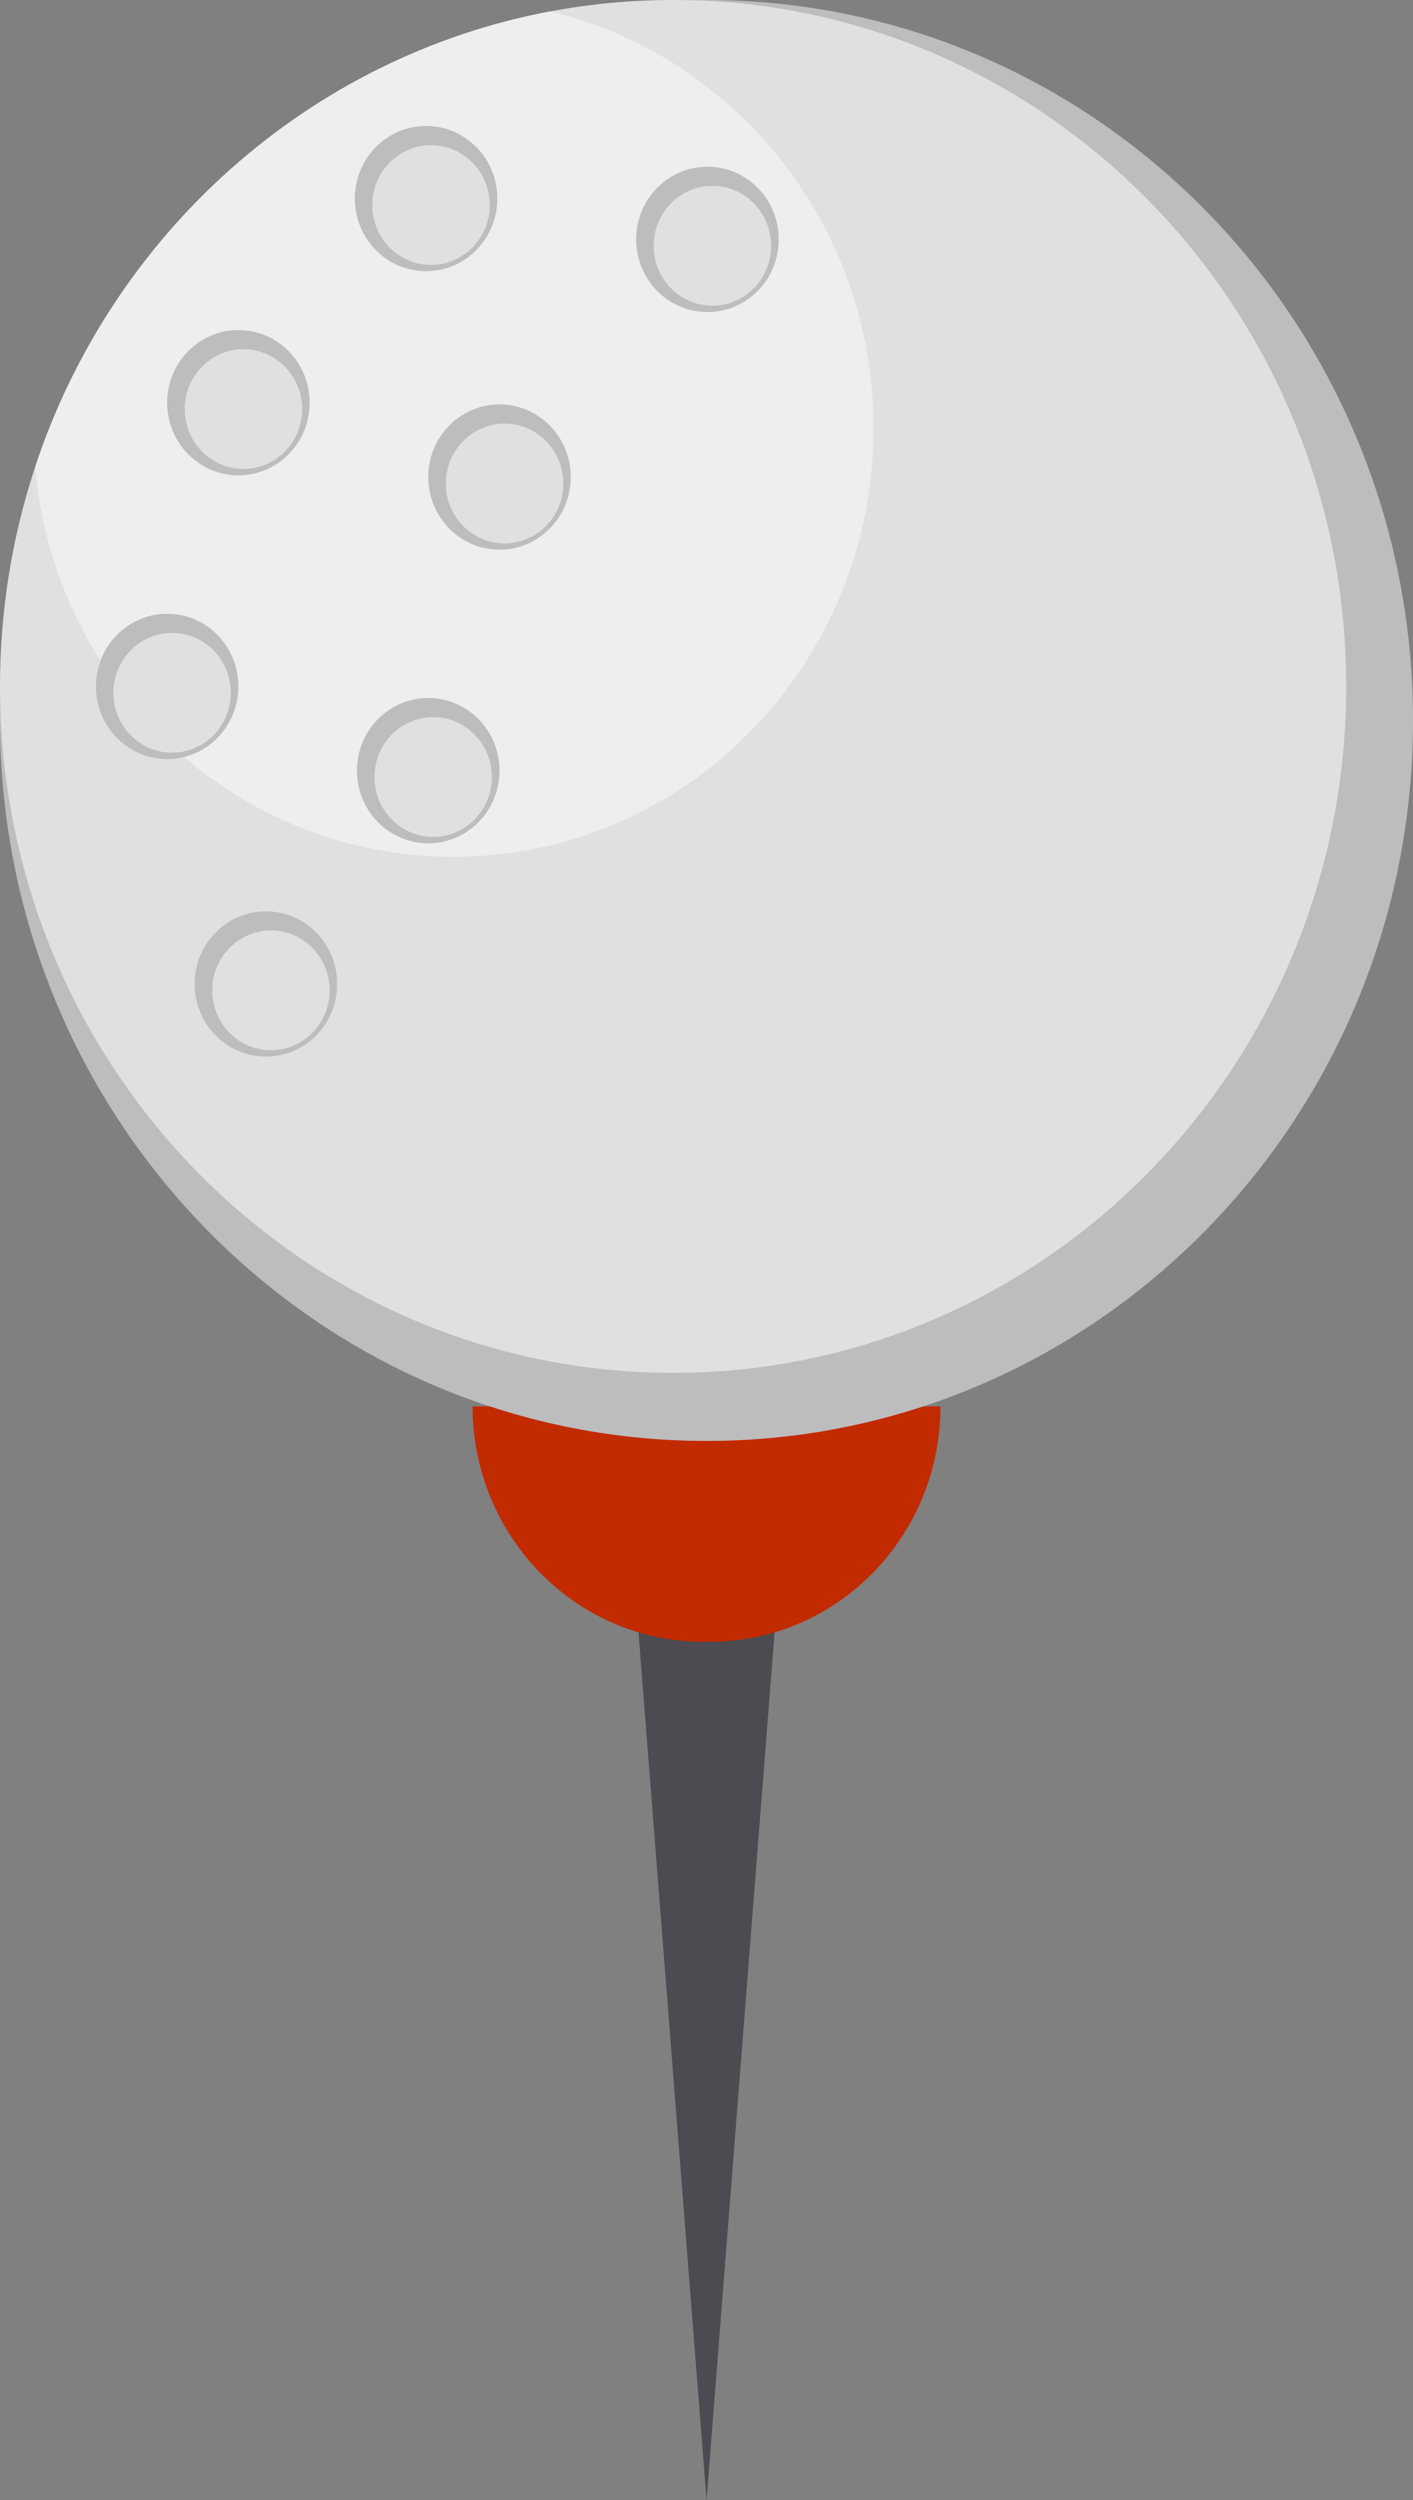
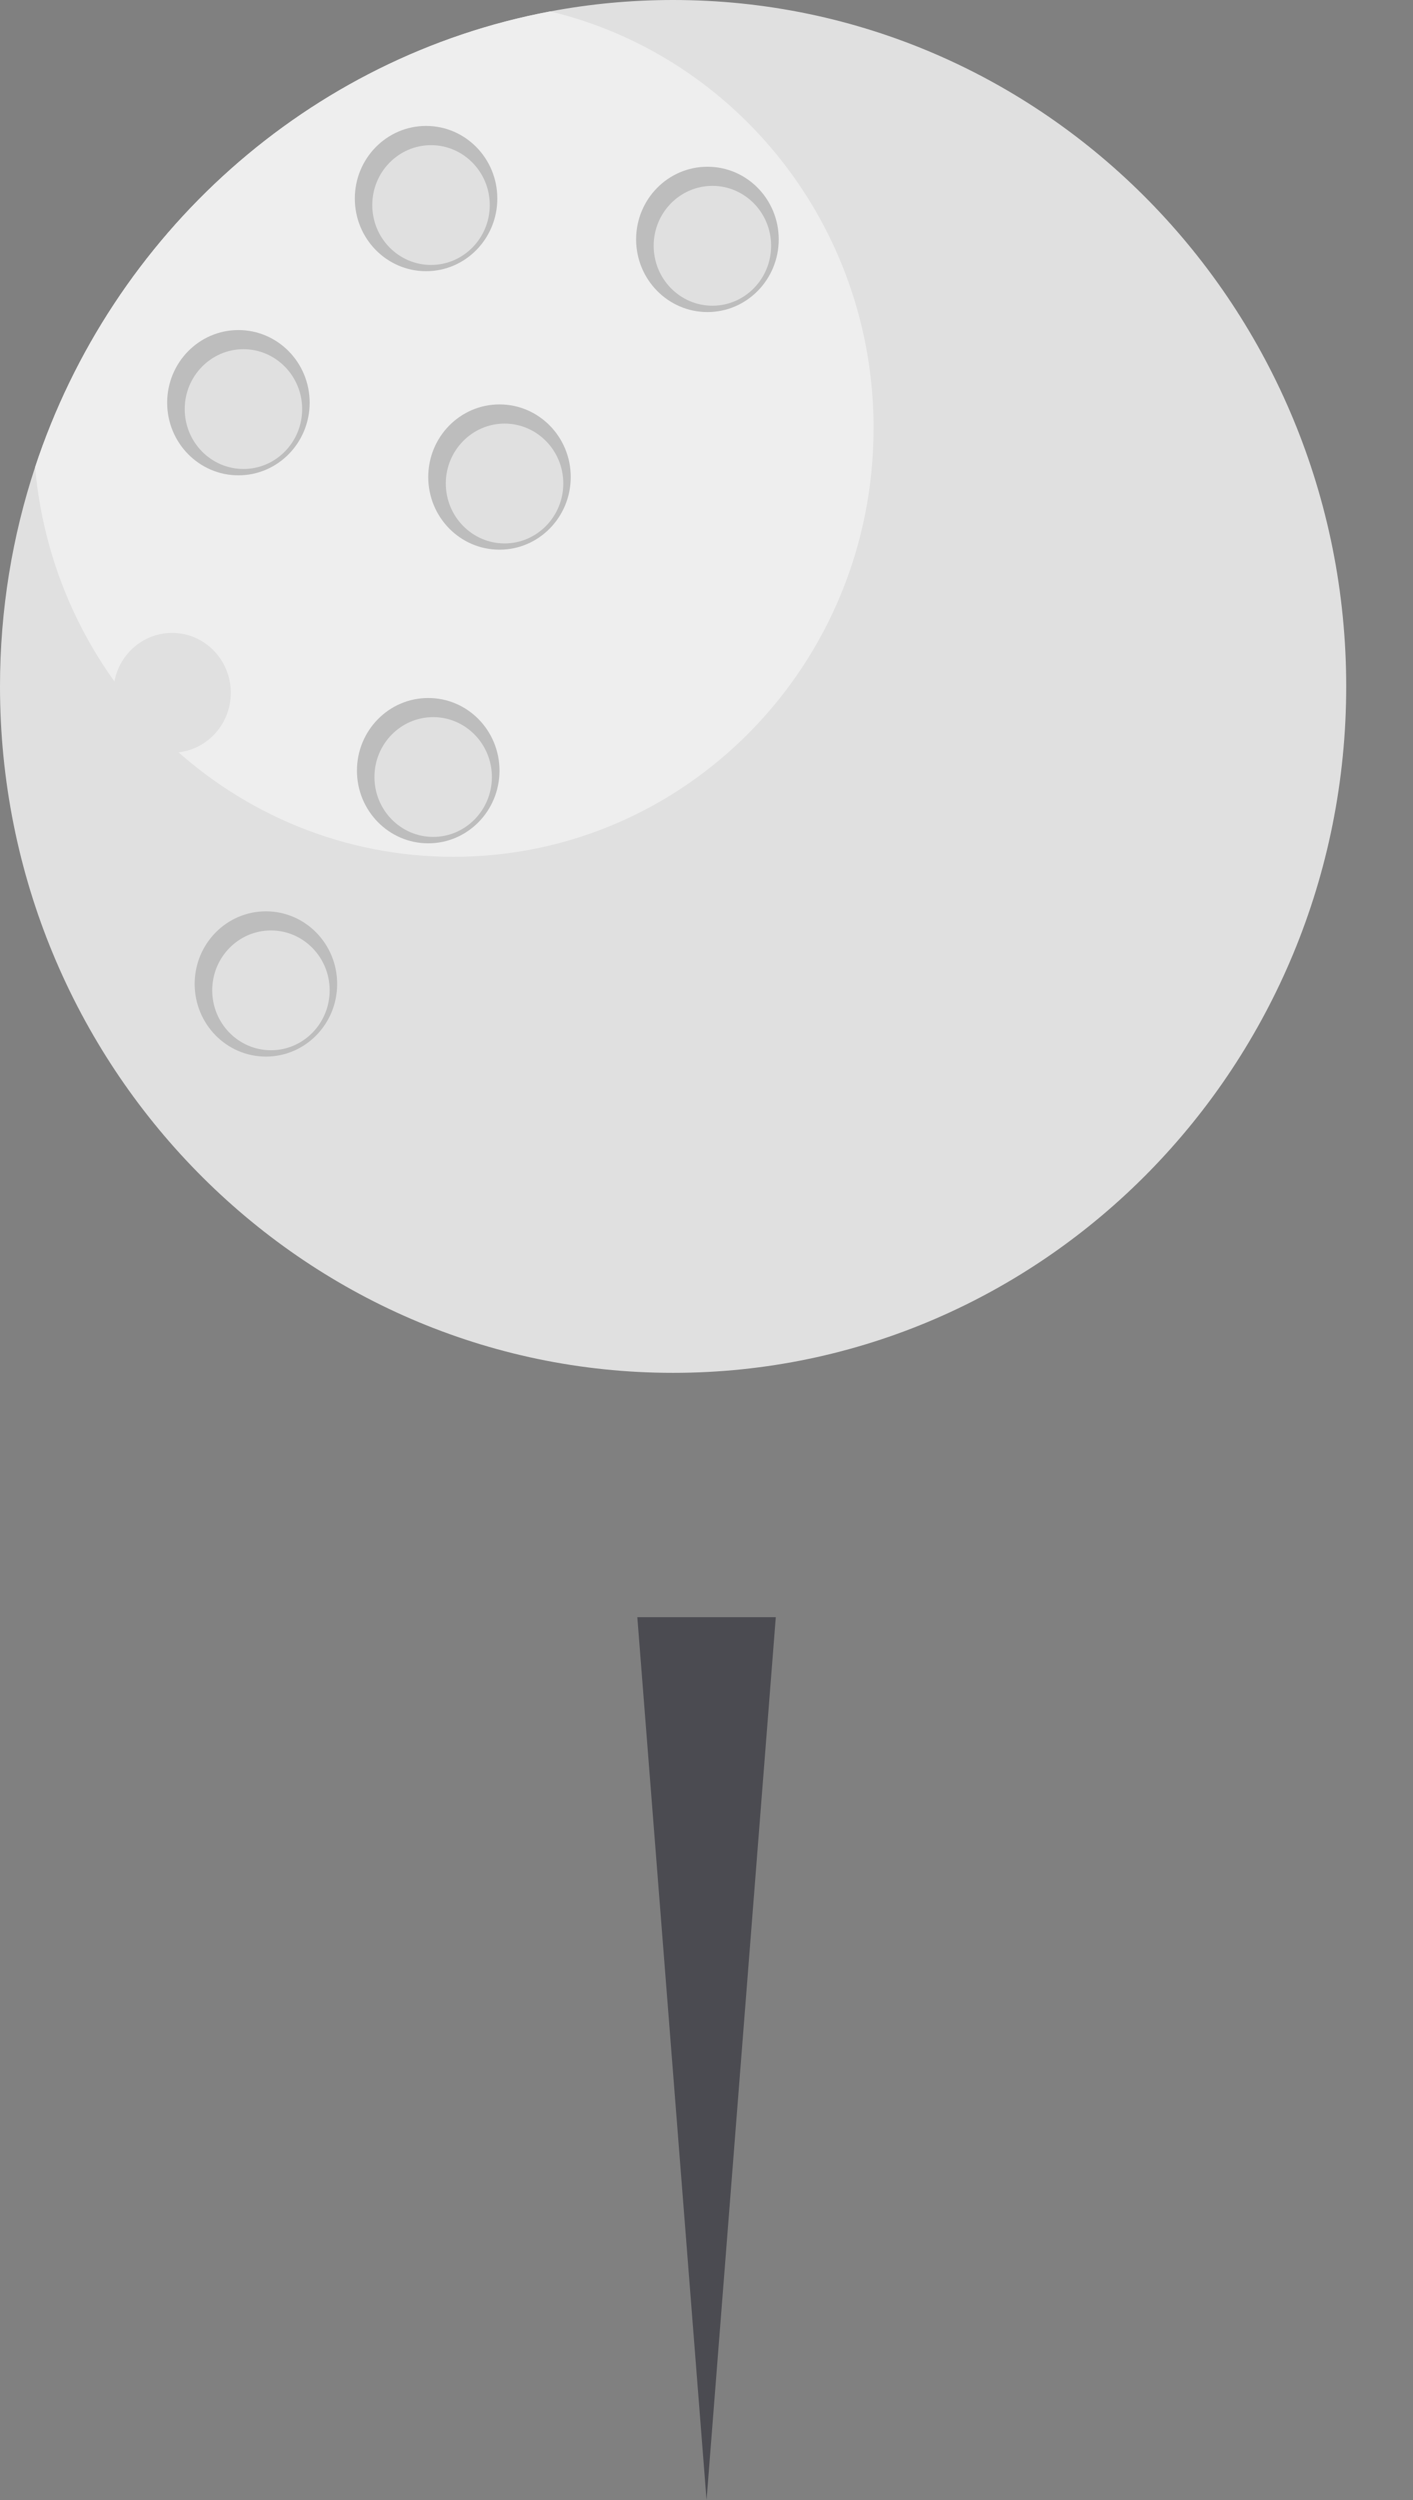
<svg xmlns="http://www.w3.org/2000/svg" width="26" height="46" viewBox="0 0 26 46" fill="none">
  <rect x="0" y="0" width="26" height="46" fill="#808080" stroke="none" />
  <g clip-path="url(#clip0_120_279)">
    <path d="M13.001 46L11.727 29.756H14.275L13.001 46Z" fill="#4B4B51" />
-     <path d="M13.058 30.209H12.944C10.599 30.209 8.696 28.27 8.696 25.877H17.305C17.305 28.269 15.405 30.209 13.058 30.209Z" fill="#C22A00" />
-     <path d="M26 13.256C26 20.577 20.179 26.513 13.001 26.513C5.823 26.513 0 20.579 0 13.256C0 5.933 5.821 0 13.001 0C20.181 0 26 5.934 26 13.256Z" fill="#BDBDBD" />
    <path d="M24.771 12.63C24.771 19.604 19.226 25.26 12.385 25.26C5.544 25.26 0 19.604 0 12.63C0 11.22 0.227 9.862 0.646 8.595C2.062 4.306 5.677 1.047 10.125 0.21C10.857 0.072 11.613 0 12.385 0C19.226 0 24.771 5.654 24.771 12.63Z" fill="#E0E0E0" />
    <path d="M16.074 7.882C16.074 12.237 12.612 15.765 8.344 15.765C4.31 15.765 0.998 12.615 0.646 8.595C2.062 4.305 5.677 1.047 10.125 0.21C13.537 1.029 16.075 4.152 16.075 7.881L16.074 7.882Z" fill="#EEEEEE" />
-     <path d="M4.387 12.63C4.387 13.368 3.8 13.967 3.076 13.967C2.352 13.967 1.765 13.368 1.765 12.63C1.765 11.891 2.352 11.293 3.076 11.293C3.8 11.293 4.387 11.891 4.387 12.63Z" fill="#BDBDBD" />
    <path d="M3.166 13.849C2.57 13.849 2.086 13.355 2.086 12.747C2.086 12.139 2.57 11.645 3.166 11.645C3.763 11.645 4.247 12.139 4.247 12.747C4.247 13.355 3.763 13.849 3.166 13.849Z" fill="#E0E0E0" />
    <path d="M9.191 14.18C9.191 14.919 8.604 15.517 7.88 15.517C7.156 15.517 6.568 14.919 6.568 14.18C6.568 13.442 7.154 12.843 7.88 12.843C8.606 12.843 9.191 13.442 9.191 14.18Z" fill="#BDBDBD" />
    <path d="M7.971 15.399C7.374 15.399 6.89 14.905 6.89 14.297C6.89 13.689 7.374 13.195 7.971 13.195C8.567 13.195 9.051 13.689 9.051 14.297C9.051 14.905 8.565 15.399 7.971 15.399Z" fill="#E0E0E0" />
    <path d="M5.698 7.41C5.698 8.148 5.111 8.746 4.387 8.746C3.663 8.746 3.076 8.148 3.076 7.41C3.076 6.671 3.663 6.073 4.387 6.073C5.111 6.073 5.698 6.671 5.698 7.41Z" fill="#BDBDBD" />
    <path d="M4.48 8.629C3.883 8.629 3.399 8.135 3.399 7.527C3.399 6.919 3.885 6.425 4.48 6.425C5.074 6.425 5.56 6.919 5.56 7.527C5.56 8.135 5.076 8.629 4.48 8.629Z" fill="#E0E0E0" />
    <path d="M9.151 3.653C9.151 4.392 8.564 4.99 7.84 4.99C7.116 4.99 6.529 4.392 6.529 3.653C6.529 2.915 7.116 2.317 7.84 2.317C8.564 2.317 9.151 2.915 9.151 3.653Z" fill="#BDBDBD" />
    <path d="M7.931 4.875C7.335 4.875 6.85 4.381 6.85 3.773C6.85 3.165 7.335 2.671 7.931 2.671C8.527 2.671 9.012 3.165 9.012 3.773C9.012 4.381 8.527 4.875 7.931 4.875Z" fill="#E0E0E0" />
    <path d="M10.502 8.777C10.502 9.516 9.915 10.114 9.191 10.114C8.467 10.114 7.88 9.516 7.88 8.777C7.88 8.039 8.467 7.441 9.191 7.441C9.915 7.441 10.502 8.039 10.502 8.777Z" fill="#BDBDBD" />
-     <path d="M9.284 9.999C8.688 9.999 8.203 9.503 8.203 8.896C8.203 8.29 8.688 7.794 9.284 7.794C9.88 7.794 10.365 8.288 10.365 8.896C10.365 9.505 9.88 9.999 9.284 9.999Z" fill="#E0E0E0" />
+     <path d="M9.284 9.999C8.688 9.999 8.203 9.503 8.203 8.896C8.203 8.29 8.688 7.794 9.284 7.794C9.88 7.794 10.365 8.288 10.365 8.896C10.365 9.505 9.88 9.999 9.284 9.999" fill="#E0E0E0" />
    <path d="M14.329 4.405C14.329 5.143 13.742 5.742 13.018 5.742C12.293 5.742 11.705 5.143 11.705 4.405C11.705 3.666 12.292 3.068 13.018 3.068C13.743 3.068 14.329 3.666 14.329 4.405Z" fill="#BDBDBD" />
    <path d="M13.109 5.625C13.705 5.625 14.189 5.131 14.189 4.522C14.189 3.914 13.705 3.42 13.109 3.42C12.512 3.42 12.028 3.914 12.028 4.522C12.028 5.131 12.512 5.625 13.109 5.625Z" fill="#E0E0E0" />
    <path d="M6.204 18.104C6.204 18.843 5.617 19.441 4.893 19.441C4.169 19.441 3.582 18.843 3.582 18.104C3.582 17.366 4.169 16.768 4.893 16.768C5.617 16.768 6.204 17.366 6.204 18.104Z" fill="#BDBDBD" />
    <path d="M4.986 19.324C4.389 19.324 3.905 18.83 3.905 18.222C3.905 17.614 4.389 17.12 4.986 17.12C5.582 17.12 6.066 17.614 6.066 18.222C6.066 18.83 5.582 19.324 4.986 19.324Z" fill="#E0E0E0" />
  </g>
  <defs>
    <clipPath id="clip0_120_279">
      <rect width="26" height="46" fill="white" />
    </clipPath>
  </defs>
</svg>